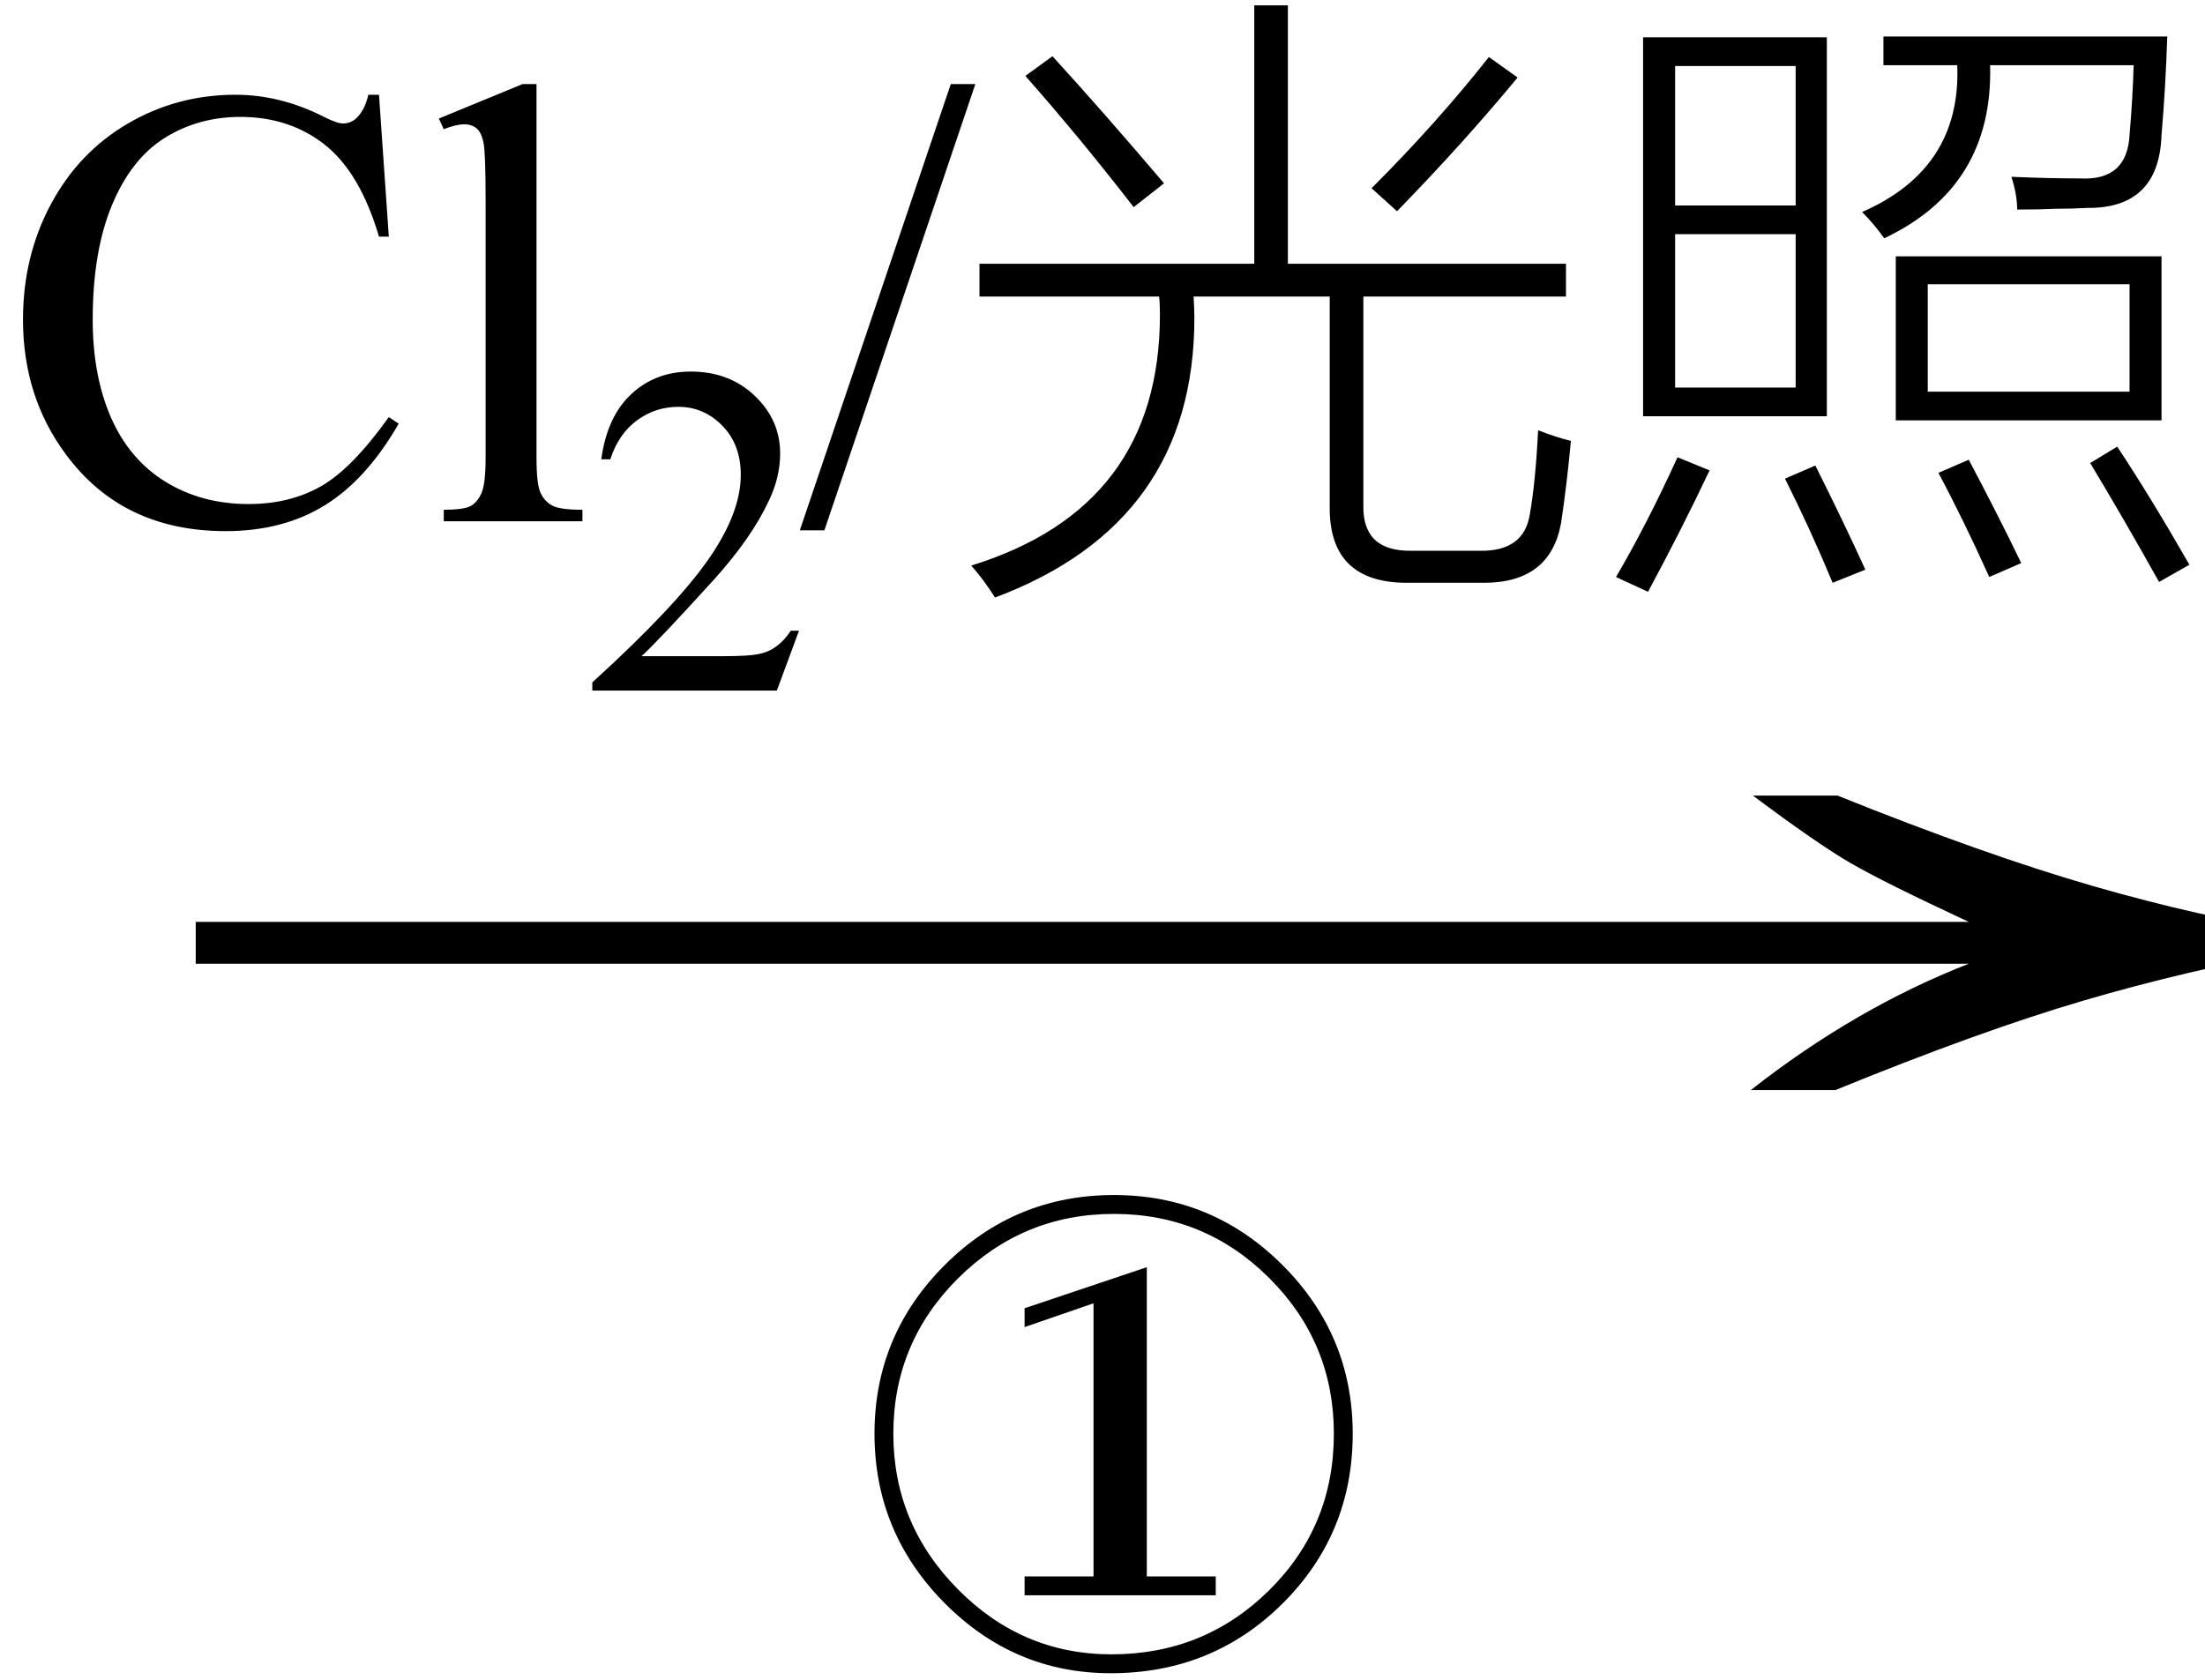
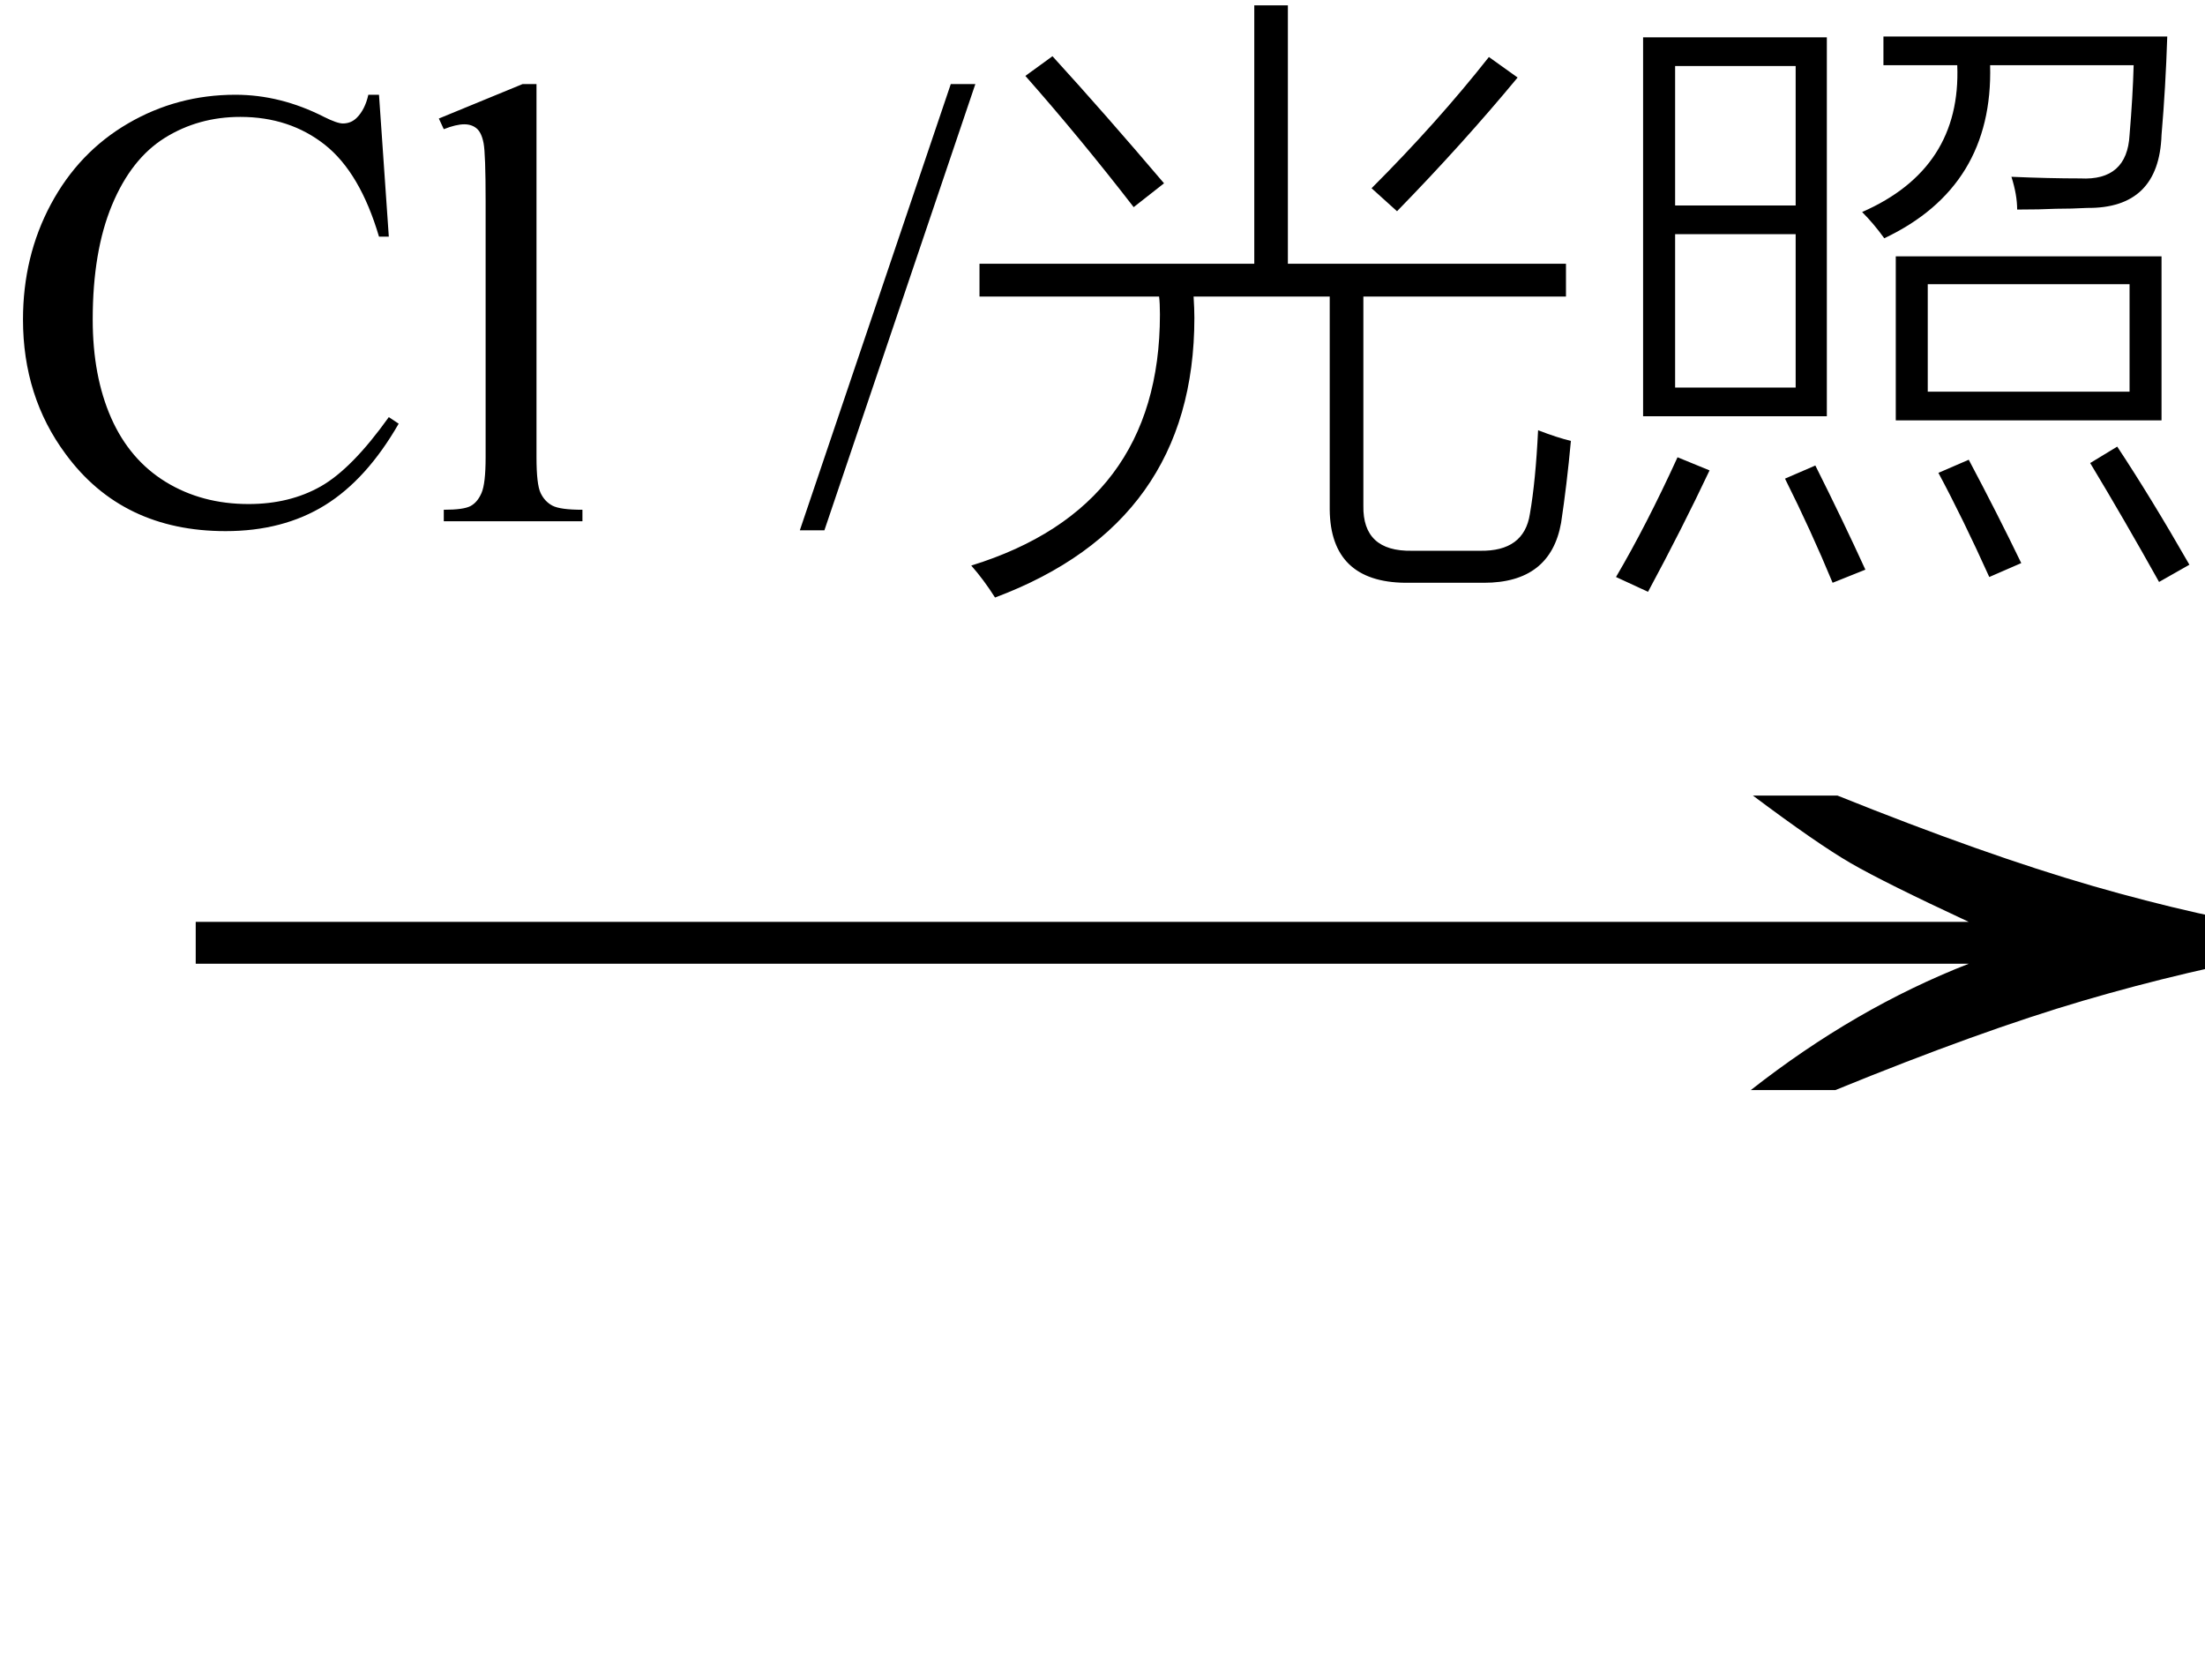
<svg xmlns="http://www.w3.org/2000/svg" stroke-dasharray="none" shape-rendering="auto" font-family="'Dialog'" width="42" text-rendering="auto" fill-opacity="1" contentScriptType="text/ecmascript" color-interpolation="auto" color-rendering="auto" preserveAspectRatio="xMidYMid meet" font-size="12" fill="black" stroke="black" image-rendering="auto" stroke-miterlimit="10" zoomAndPan="magnify" version="1.0" stroke-linecap="square" stroke-linejoin="miter" contentStyleType="text/css" font-style="normal" height="32" stroke-width="1" stroke-dashoffset="0" font-weight="normal" stroke-opacity="1">
  <defs id="genericDefs" />
  <g>
    <g text-rendering="optimizeLegibility" transform="translate(2.033,22) matrix(2.712,0,0,1,0,0)" color-rendering="optimizeQuality" color-interpolation="linearRGB" image-rendering="optimizeQuality">
      <path d="M12.156 -6.844 Q13.188 -5.719 13.945 -5.125 Q14.703 -4.531 15.375 -4.25 L15.375 -3.891 Q14.609 -3.516 13.883 -2.938 Q13.156 -2.359 12.141 -1.234 L11.547 -1.234 Q12.281 -2.797 13.078 -3.641 L0.625 -3.641 L0.625 -4.438 L13.078 -4.438 Q12.484 -5.188 12.25 -5.555 Q12.016 -5.922 11.562 -6.844 L12.156 -6.844 Z" stroke="none" />
    </g>
    <g text-rendering="optimizeLegibility" transform="translate(15.938,31.656)" color-rendering="optimizeQuality" color-interpolation="linearRGB" image-rendering="optimizeQuality">
-       <path d="M5.219 0.219 Q3.375 0.219 2.047 -1.125 Q0.719 -2.469 0.719 -4.344 Q0.719 -6.219 2.055 -7.555 Q3.391 -8.891 5.281 -8.891 Q7.156 -8.891 8.492 -7.555 Q9.828 -6.219 9.828 -4.344 Q9.828 -2.438 8.492 -1.109 Q7.156 0.219 5.219 0.219 ZM5.234 -0.141 Q7 -0.141 8.234 -1.359 Q9.469 -2.578 9.469 -4.344 Q9.469 -6.078 8.242 -7.305 Q7.016 -8.531 5.281 -8.531 Q3.547 -8.531 2.312 -7.305 Q1.078 -6.078 1.078 -4.344 Q1.078 -2.625 2.305 -1.383 Q3.531 -0.141 5.234 -0.141 ZM5.906 -7.516 L5.906 -1.625 L7.219 -1.625 L7.219 -1.266 L3.578 -1.266 L3.578 -1.625 L4.891 -1.625 L4.891 -6.828 L3.578 -6.375 L3.578 -6.734 L5.906 -7.516 Z" stroke="none" />
-     </g>
+       </g>
    <g text-rendering="optimizeLegibility" transform="translate(0,9.93)" color-rendering="optimizeQuality" color-interpolation="linearRGB" image-rendering="optimizeQuality">
      <path d="M7.219 -8.125 L7.406 -5.422 L7.219 -5.422 Q6.859 -6.641 6.188 -7.172 Q5.516 -7.703 4.578 -7.703 Q3.781 -7.703 3.141 -7.305 Q2.5 -6.906 2.133 -6.023 Q1.766 -5.141 1.766 -3.844 Q1.766 -2.766 2.117 -1.969 Q2.469 -1.172 3.156 -0.75 Q3.844 -0.328 4.734 -0.328 Q5.516 -0.328 6.109 -0.664 Q6.703 -1 7.406 -1.984 L7.594 -1.859 Q6.984 -0.797 6.188 -0.305 Q5.391 0.188 4.297 0.188 Q2.328 0.188 1.25 -1.281 Q0.438 -2.375 0.438 -3.844 Q0.438 -5.047 0.969 -6.039 Q1.5 -7.031 2.438 -7.578 Q3.375 -8.125 4.484 -8.125 Q5.344 -8.125 6.172 -7.703 Q6.422 -7.578 6.531 -7.578 Q6.688 -7.578 6.797 -7.688 Q6.953 -7.844 7.016 -8.125 L7.219 -8.125 ZM10.219 -8.328 L10.219 -1.219 Q10.219 -0.703 10.297 -0.539 Q10.375 -0.375 10.523 -0.297 Q10.672 -0.219 11.094 -0.219 L11.094 0 L8.453 0 L8.453 -0.219 Q8.828 -0.219 8.961 -0.289 Q9.094 -0.359 9.172 -0.539 Q9.25 -0.719 9.25 -1.219 L9.25 -6.094 Q9.25 -7 9.211 -7.203 Q9.172 -7.406 9.078 -7.484 Q8.984 -7.562 8.844 -7.562 Q8.688 -7.562 8.453 -7.469 L8.359 -7.672 L9.953 -8.328 L10.219 -8.328 Z" stroke="none" />
    </g>
    <g text-rendering="optimizeLegibility" transform="translate(11.094,13.156)" color-rendering="optimizeQuality" color-interpolation="linearRGB" image-rendering="optimizeQuality">
-       <path d="M4.125 -1.141 L3.703 0 L0.188 0 L0.188 -0.156 Q1.75 -1.578 2.383 -2.477 Q3.016 -3.375 3.016 -4.109 Q3.016 -4.688 2.664 -5.047 Q2.312 -5.406 1.828 -5.406 Q1.391 -5.406 1.039 -5.148 Q0.688 -4.891 0.531 -4.406 L0.359 -4.406 Q0.469 -5.219 0.93 -5.648 Q1.391 -6.078 2.062 -6.078 Q2.797 -6.078 3.281 -5.617 Q3.766 -5.156 3.766 -4.516 Q3.766 -4.062 3.547 -3.609 Q3.219 -2.906 2.5 -2.109 Q1.406 -0.906 1.125 -0.656 L2.688 -0.656 Q3.156 -0.656 3.352 -0.695 Q3.547 -0.734 3.695 -0.844 Q3.844 -0.953 3.969 -1.141 L4.125 -1.141 Z" stroke="none" />
-     </g>
+       </g>
    <g text-rendering="optimizeLegibility" transform="translate(15.219,9.93)" color-rendering="optimizeQuality" color-interpolation="linearRGB" image-rendering="optimizeQuality">
      <path d="M3.359 -8.328 L0.484 0.172 L0.016 0.172 L2.891 -8.328 L3.359 -8.328 Z" stroke="none" />
      <path d="M8.672 -9.828 L9.312 -9.828 L9.312 -4.906 L14.609 -4.906 L14.609 -4.281 L10.75 -4.281 L10.75 -0.297 Q10.734 0.578 11.672 0.562 L12.969 0.562 Q13.812 0.578 13.922 -0.141 Q14.031 -0.766 14.078 -1.734 Q14.438 -1.594 14.703 -1.531 Q14.625 -0.688 14.516 0.031 Q14.312 1.172 13.047 1.172 L11.547 1.172 Q10.125 1.156 10.109 -0.219 L10.109 -4.281 L7.516 -4.281 Q7.531 -4.047 7.531 -3.875 Q7.531 0.031 3.734 1.453 Q3.516 1.109 3.281 0.844 Q6.875 -0.266 6.875 -3.938 Q6.875 -4.156 6.859 -4.281 L3.438 -4.281 L3.438 -4.906 L8.672 -4.906 L8.672 -9.828 ZM11.391 -5.906 L10.906 -6.344 Q12.156 -7.594 13.141 -8.844 L13.688 -8.453 Q12.641 -7.188 11.391 -5.906 ZM4.312 -8.484 L4.828 -8.859 Q5.812 -7.781 6.953 -6.438 L6.375 -5.984 Q5.359 -7.297 4.312 -8.484 ZM16.078 -9.219 L19.578 -9.219 L19.578 -2 L16.078 -2 L16.078 -9.219 ZM20.891 -5.047 L25.953 -5.047 L25.953 -1.922 L20.891 -1.922 L20.891 -5.047 ZM20.656 -8.688 L20.656 -9.234 L26.062 -9.234 Q26.031 -8.266 25.953 -7.359 Q25.906 -5.953 24.531 -5.969 Q24.25 -5.953 23.938 -5.953 Q23.641 -5.938 23.203 -5.938 Q23.203 -6.219 23.094 -6.562 Q23.812 -6.531 24.406 -6.531 Q25.297 -6.484 25.344 -7.359 Q25.406 -8.094 25.422 -8.688 L22.688 -8.688 Q22.75 -6.375 20.672 -5.391 Q20.469 -5.672 20.25 -5.891 Q22.141 -6.719 22.062 -8.688 L20.656 -8.688 ZM21.5 -4.516 L21.5 -2.469 L25.344 -2.469 L25.344 -4.516 L21.5 -4.516 ZM16.688 -5.469 L16.688 -2.547 L18.984 -2.547 L18.984 -5.469 L16.688 -5.469 ZM16.688 -8.672 L16.688 -6.016 L18.984 -6.016 L18.984 -8.672 L16.688 -8.672 ZM24.594 -1.109 L25.109 -1.422 Q25.75 -0.453 26.484 0.828 L25.906 1.156 Q25.234 -0.047 24.594 -1.109 ZM16.734 -1.219 L17.344 -0.969 Q16.828 0.125 16.172 1.344 L15.562 1.062 Q16.141 0.078 16.734 -1.219 ZM18.781 -0.812 L19.359 -1.062 Q19.891 0 20.312 0.922 L19.688 1.172 Q19.281 0.188 18.781 -0.812 ZM21.703 -0.922 L22.281 -1.172 Q22.828 -0.141 23.281 0.797 L22.672 1.062 Q22.172 -0.047 21.703 -0.922 Z" stroke="none" />
    </g>
  </g>
</svg>